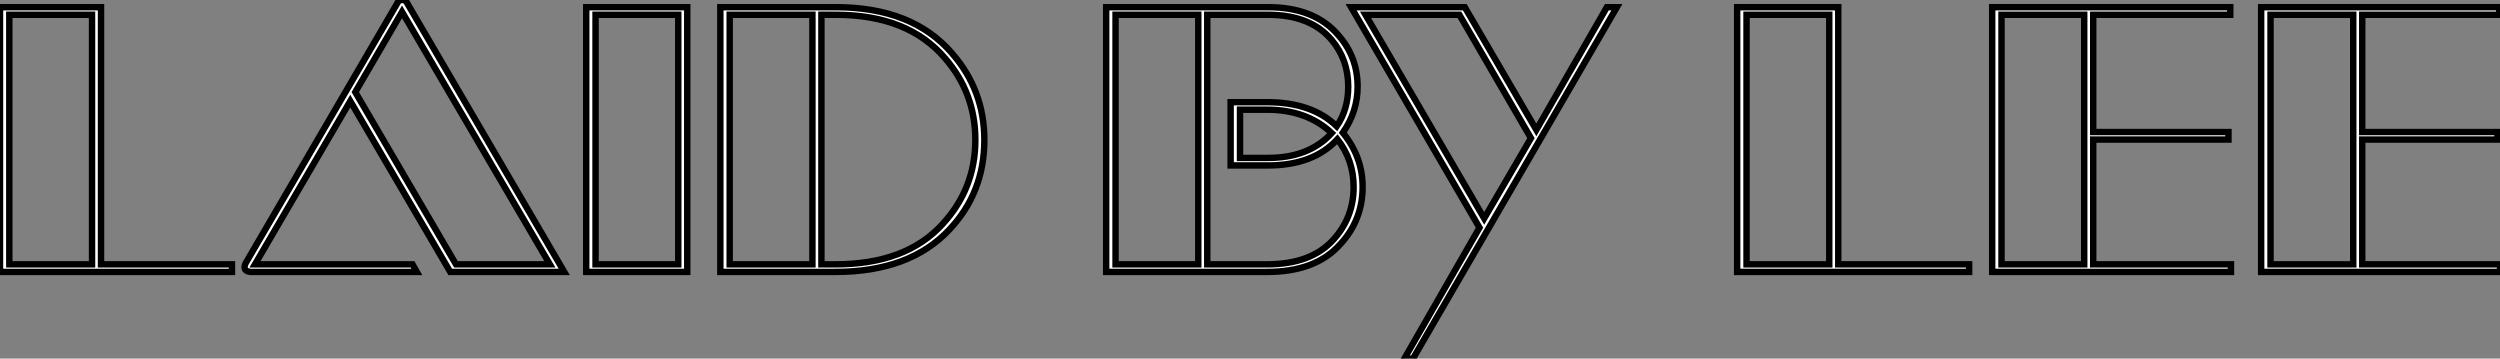
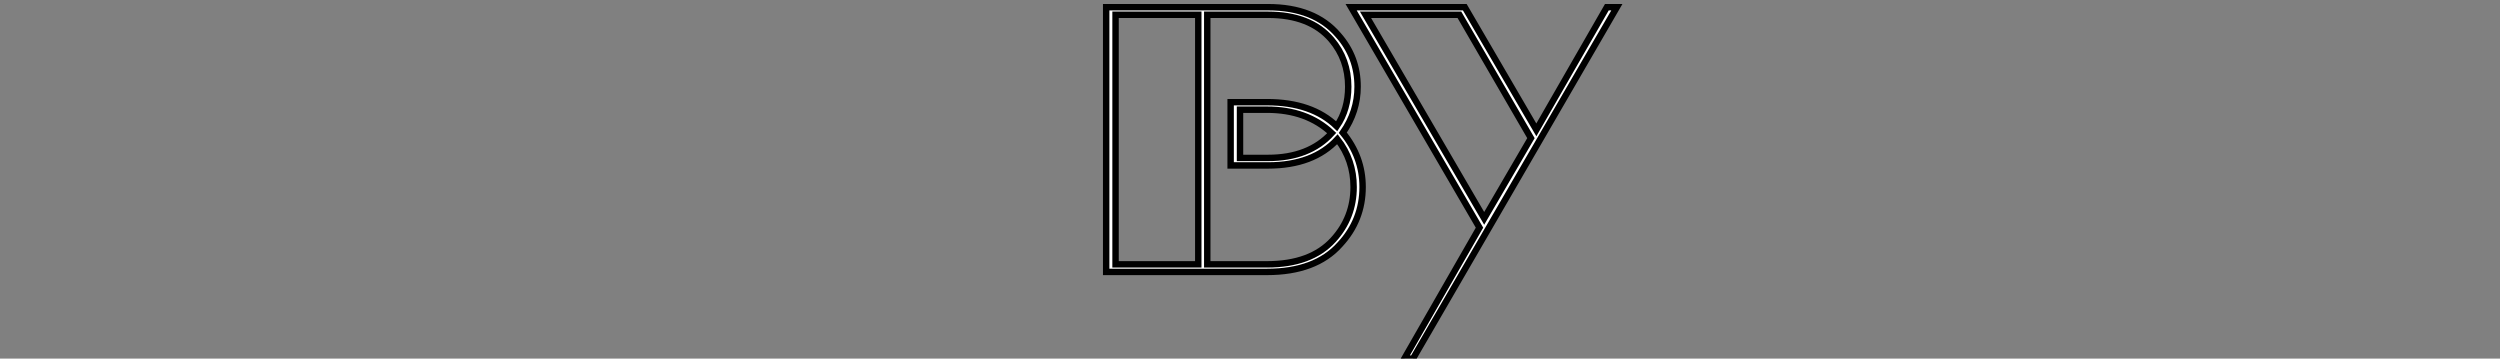
<svg xmlns="http://www.w3.org/2000/svg" viewBox="2.58 -42.34 389.27 55.84">
  <rect x="2.58" y="-42.34" width="389.27" height="55.84" fill="#808080" stroke="none" />
-   <path d="M38.70 0L2.58 0L2.58-41.22L18.31-41.22L18.31-1.18L38.70-1.18L38.70 0ZM16.91-40.04L4.03-40.04L4.03-1.18L16.91-1.18L16.91-40.04ZM42.28-1.18L66.81-1.18L67.48 0L41.55 0Q40.66-0.11 40.66-0.73L40.66-0.73Q40.66-1.01 40.82-1.34L40.82-1.34L64.57-42.06Q64.74-42.34 65.21-42.34Q65.69-42.34 65.86-42.06L65.86-42.06L90.44 0L72.69 0L57.12-26.60L42.28-1.18ZM73.58-1.18L88.20-1.18L65.18-40.49L57.90-28L73.58-1.18ZM109.59 0L93.86 0L93.86-41.22L109.59-41.22L109.59 0ZM108.19-40.04L95.31-40.04L95.31-1.18L108.19-1.18L108.19-40.04ZM114.74 0L114.74-41.22L132.72-41.22Q144.65-41.22 150.81-34.05L150.81-34.05Q155.85-28.28 155.85-20.55L155.85-20.55Q155.85-12.38 150.42-6.61L150.42-6.61Q144.26 0 132.66 0L132.66 0L114.74 0ZM132.72-40.04L132.72-40.04L130.48-40.04L130.48-1.18L132.66-1.18Q143.64-1.18 149.35-7.45L149.35-7.45Q154.45-12.99 154.45-20.55L154.45-20.55Q154.45-27.83 149.74-33.26L149.74-33.26Q143.98-40.04 132.72-40.04ZM129.08-40.04L116.20-40.04L116.20-1.18L129.08-1.18L129.08-40.04Z" fill="white" stroke="black" transform="scale(1,1)" />
  <path d="M213.97-28.84L213.97-28.84Q213.97-24.98 211.67-21.67L211.67-21.67Q214.75-17.92 214.75-13.22L214.75-13.22Q214.75-8.06 211.22-4.26L211.22-4.26Q207.42 0 199.86 0L199.86 0L174.82 0L174.82-41.22L200.02-41.22Q207.25-41.22 210.94-36.90L210.94-36.90Q213.97-33.49 213.97-28.84ZM200.02-16.58L194.20-16.58L194.20-26.43L199.86-26.43Q206.86-26.43 210.72-22.68L210.72-22.68Q212.51-25.31 212.51-28.84L212.51-28.84Q212.51-33.10 209.88-36.18L209.88-36.18Q206.58-40.04 200.02-40.04L200.02-40.04L190.56-40.04L190.56-1.18L199.86-1.18Q206.69-1.18 210.16-4.98L210.16-4.98Q213.35-8.46 213.35-13.22L213.35-13.22Q213.35-17.42 210.83-20.66L210.83-20.66Q207.08-16.58 200.02-16.58L200.02-16.58ZM199.86-25.26L199.86-25.26L195.66-25.26L195.66-17.75L200.02-17.75Q206.41-17.75 209.94-21.62L209.94-21.62Q206.07-25.26 199.86-25.26ZM189.16-40.04L176.28-40.04L176.28-1.18L189.16-1.18L189.16-40.04ZM241.80-22.12L252.78-41.22L254.34-41.22L222.59 13.50L221.25 13.50L232.95-6.89L212.96-41.22L230.66-41.22L241.80-22.12ZM229.82-40.04L215.20-40.04L233.68-8.34L240.96-20.83L229.82-40.04Z" fill="white" stroke="black" transform="scale(1,1)" />
-   <path d="M309.19 0L273.07 0L273.07-41.22L288.81-41.22L288.81-1.18L309.19-1.18L309.19 0ZM287.41-40.04L274.53-40.04L274.53-1.18L287.41-1.18L287.41-40.04ZM349.96 0L312.78 0L312.78-41.22L349.85-41.22L349.85-40.04L328.51-40.04L328.51-21.78L349.57-21.78L349.57-20.61L328.51-20.61L328.51-1.18L349.96-1.18L349.96 0ZM327.11-40.04L314.23-40.04L314.23-1.18L327.11-1.18L327.11-40.04ZM391.85 0L354.66 0L354.66-41.22L391.74-41.22L391.74-40.04L370.40-40.04L370.40-21.78L391.46-21.78L391.46-20.61L370.40-20.61L370.40-1.18L391.85-1.18L391.85 0ZM369.00-40.04L356.12-40.04L356.12-1.18L369.00-1.18L369.00-40.04Z" fill="white" stroke="black" transform="scale(1,1)" />
</svg>